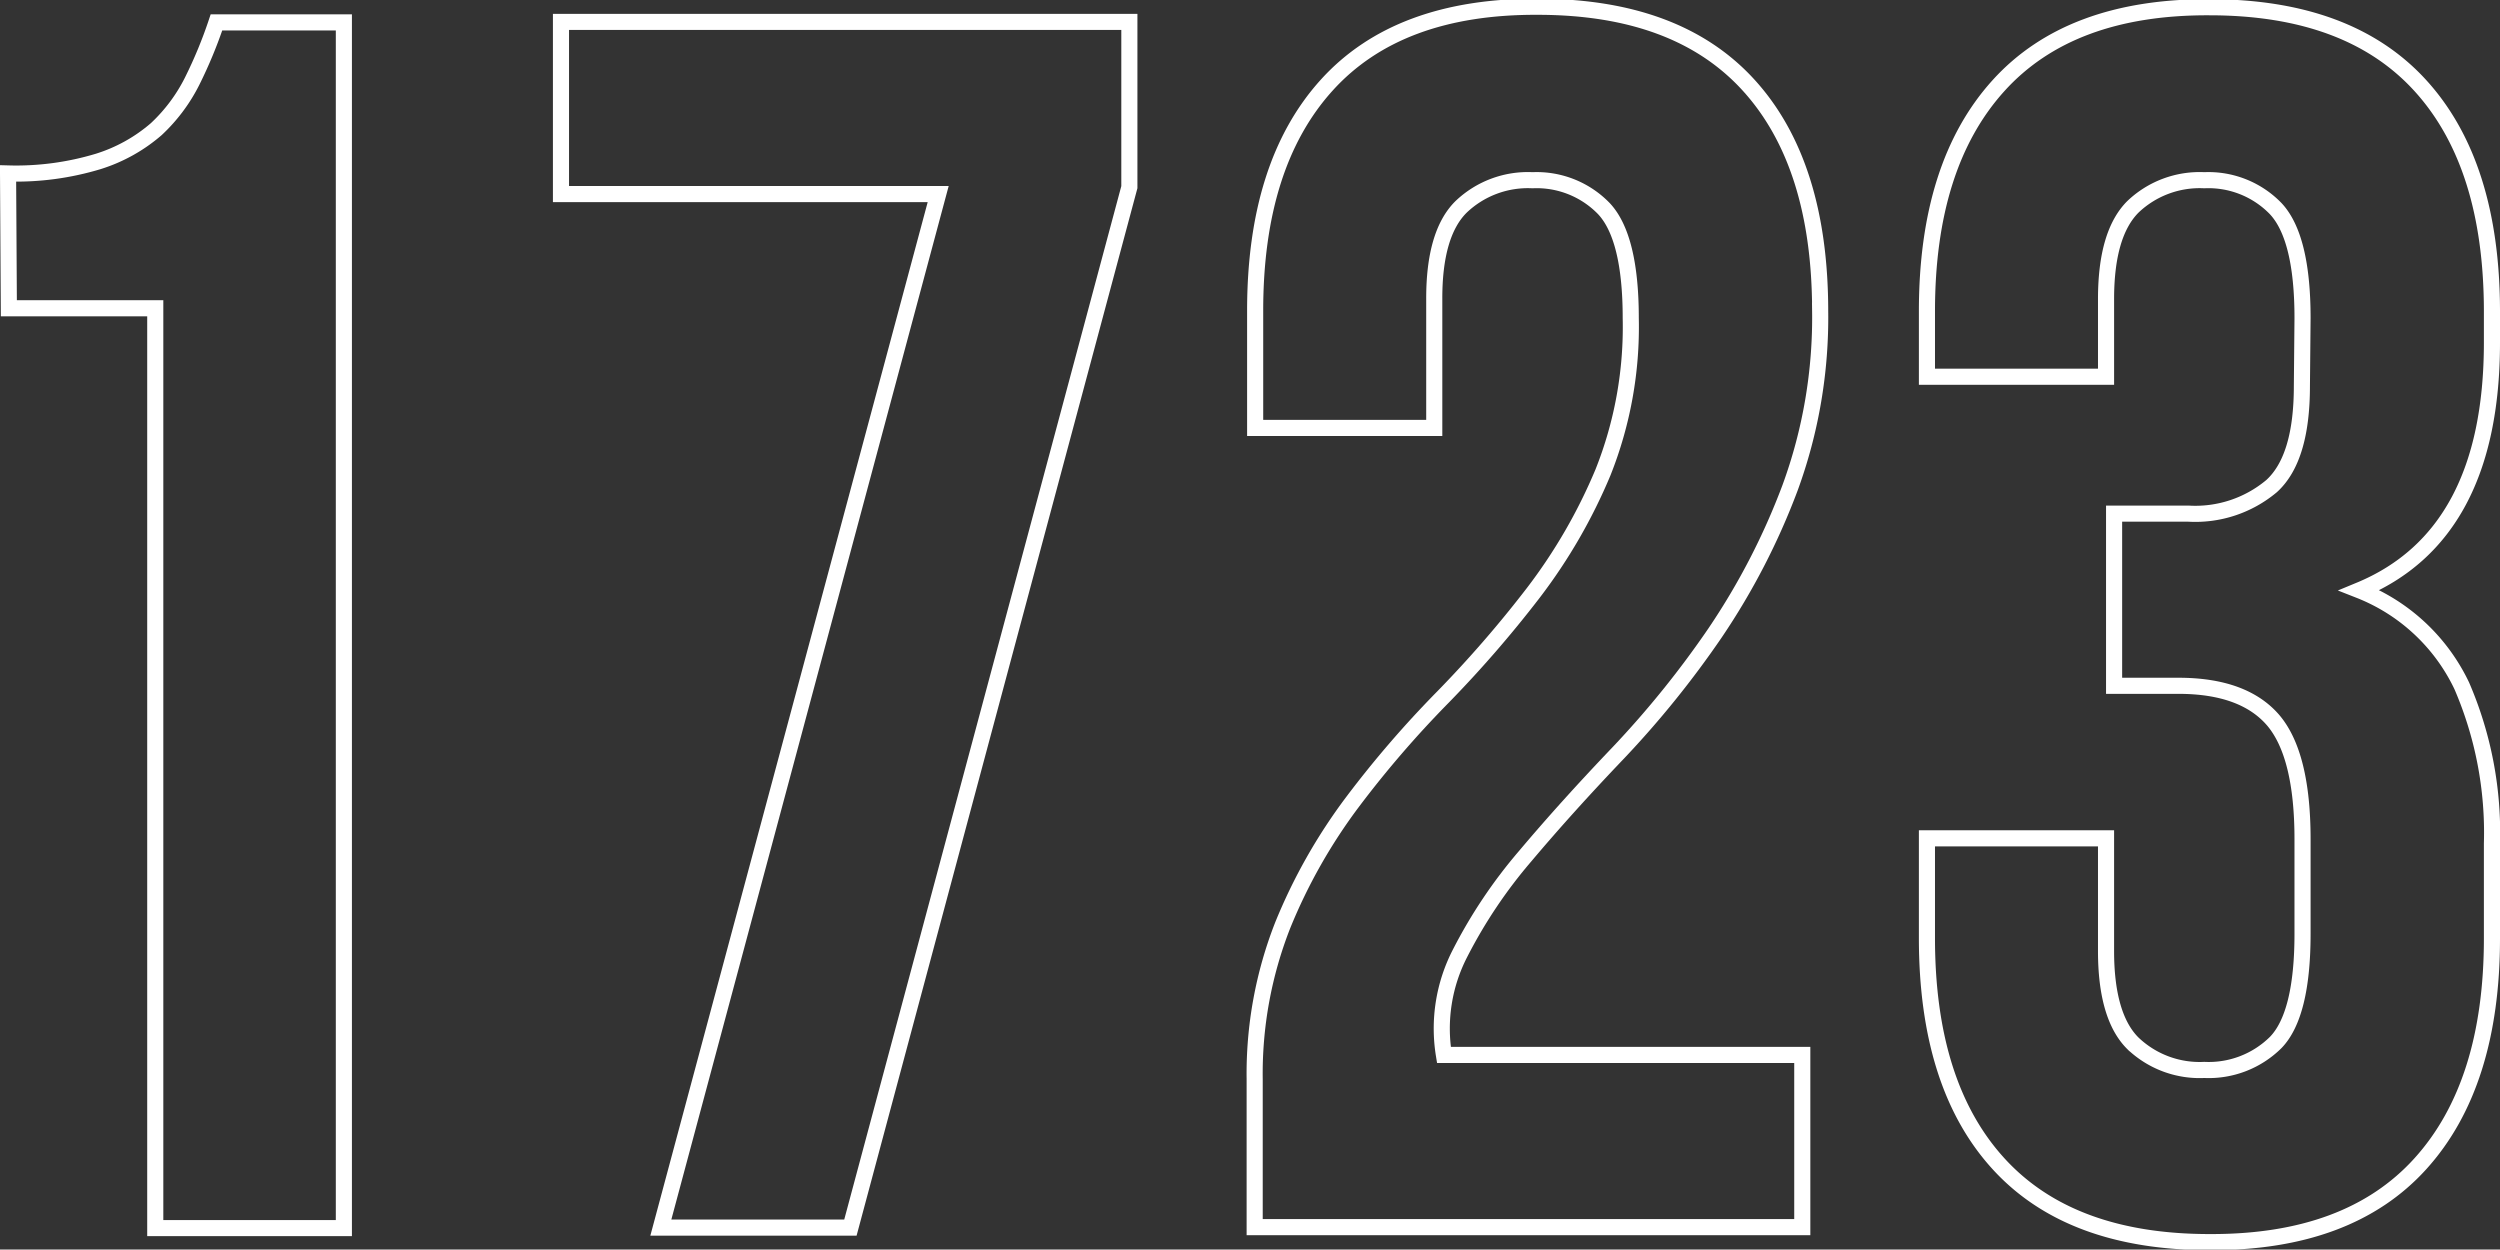
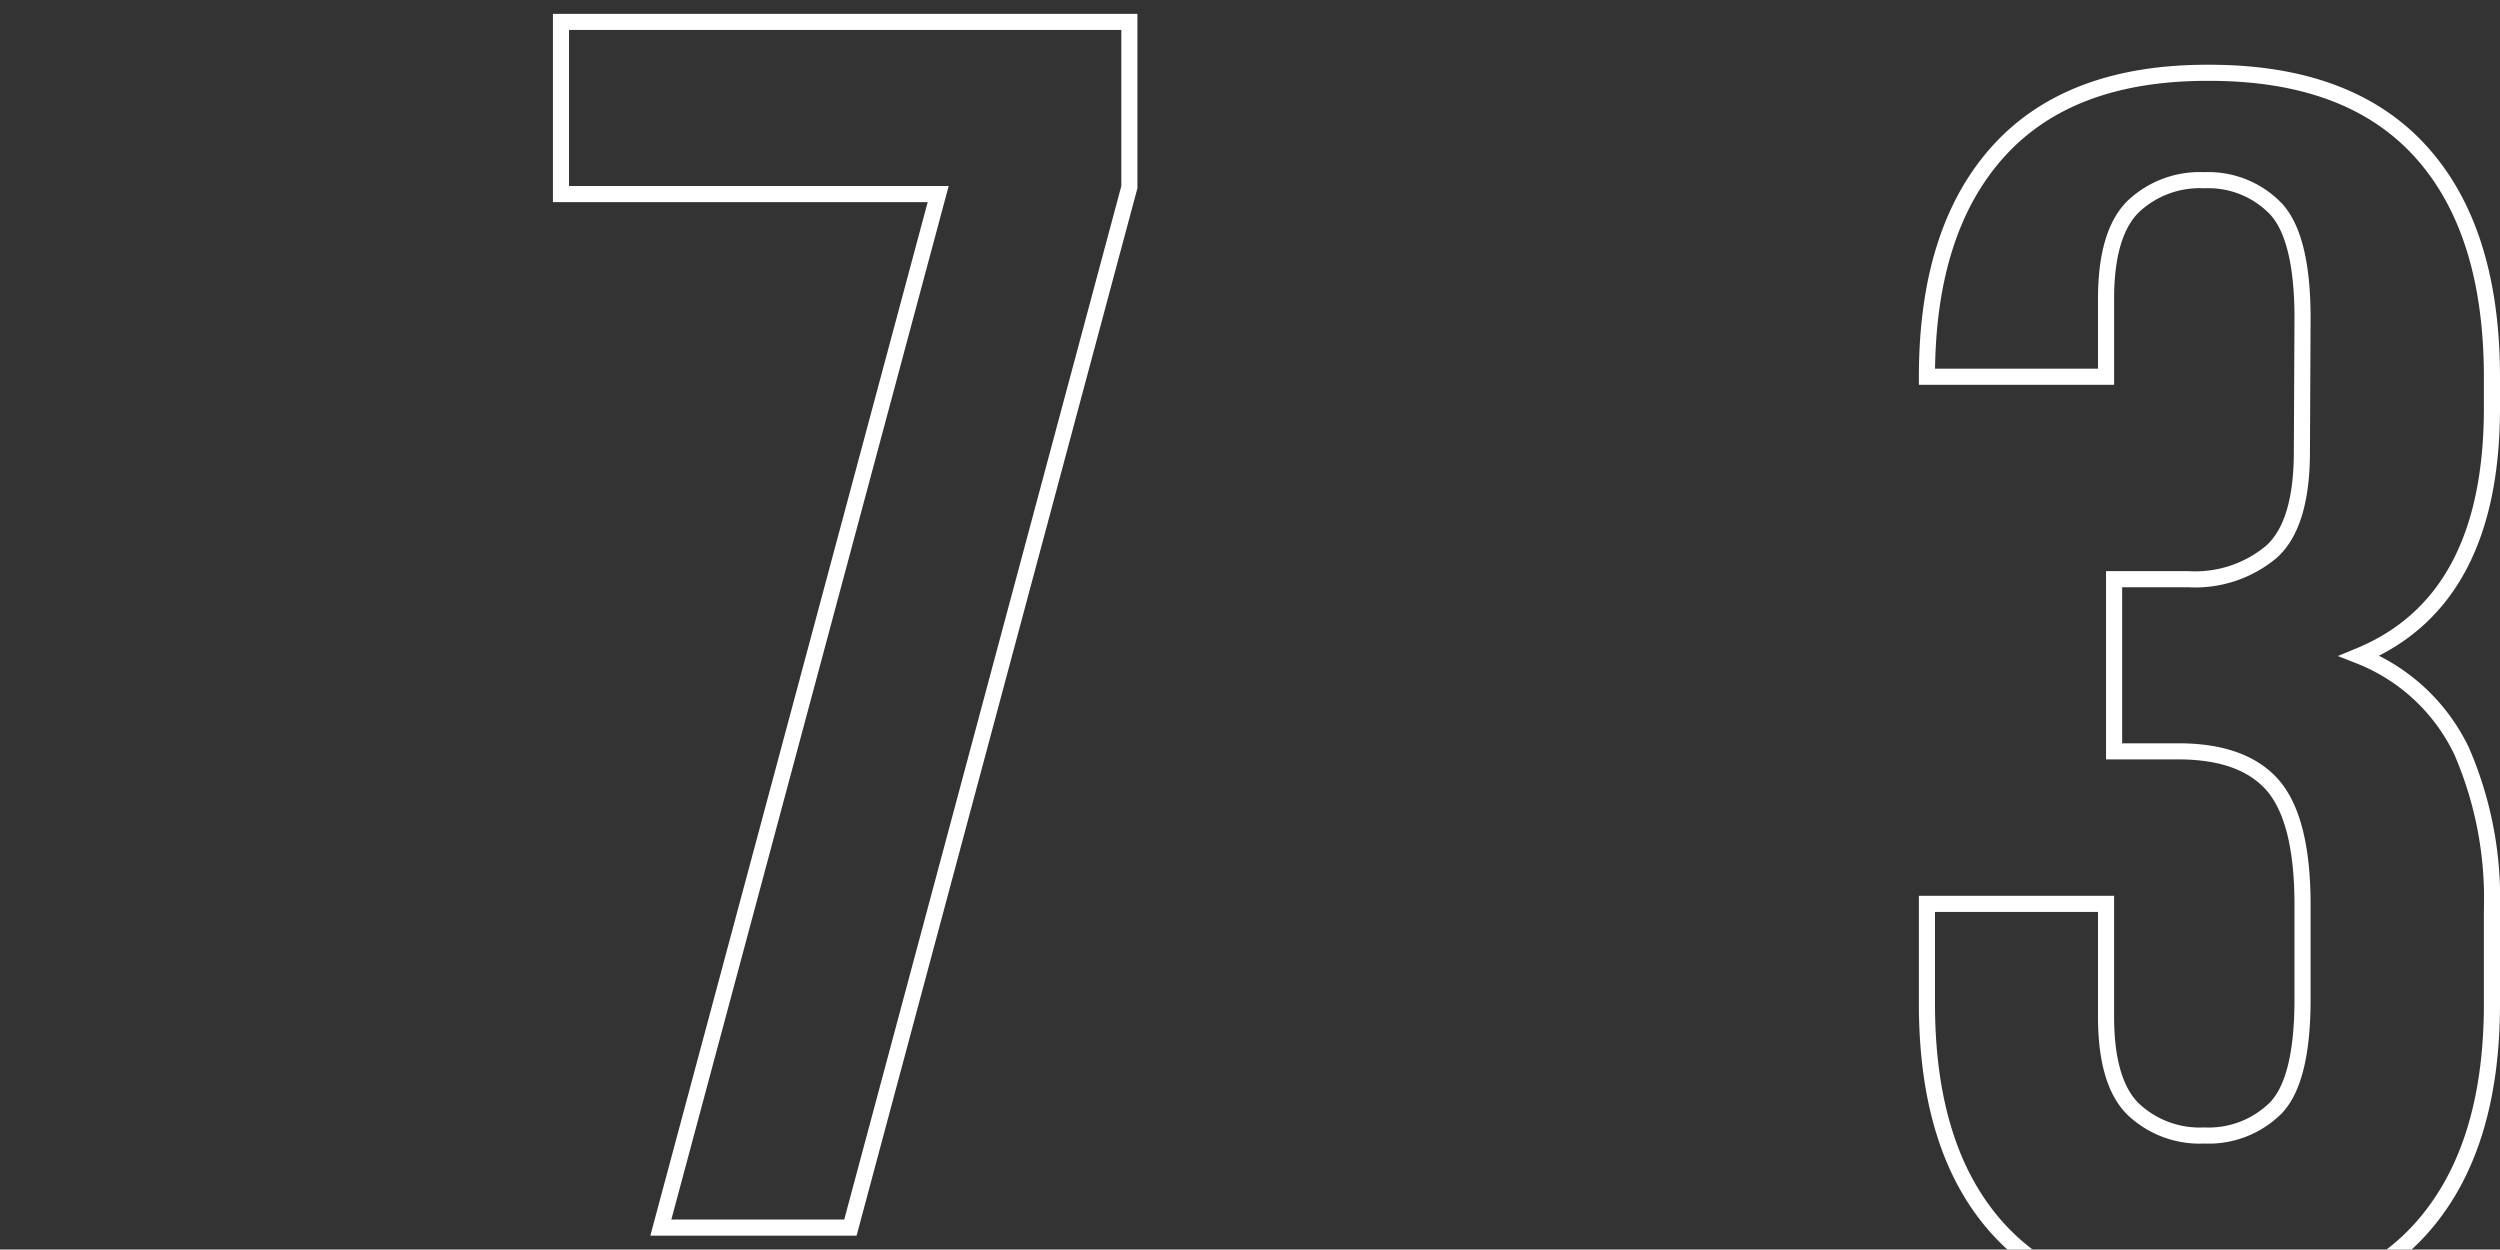
<svg xmlns="http://www.w3.org/2000/svg" id="Слой_1" data-name="Слой 1" viewBox="0 0 155.22 77.58">
  <rect x="0" y="0" width="155.22" height="77.58" fill="#333333" stroke="none" />
  <defs>
    <style>.cls-1{fill:none;stroke:#fff;stroke-miterlimit:10;}</style>
  </defs>
  <title>1723</title>
-   <path class="cls-1" d="M-571.14-199.68a17.61,17.61,0,0,0,5.61-.75,10.1,10.1,0,0,0,3.59-2,10.51,10.51,0,0,0,2.24-3,28.15,28.15,0,0,0,1.5-3.63h7.91v74.86H-562v-57.11h-9.09Z" transform="translate(571.64 210.45)" />
  <path class="cls-1" d="M-501.52-209.09v10.26l-17.32,64.6h-11.77l17.22-64.17h-23.42v-10.69Z" transform="translate(571.64 210.45)" />
-   <path class="cls-1" d="M-470.39-190.7c0-3.35-.56-5.61-1.66-6.79a5.81,5.81,0,0,0-4.44-1.77,6,6,0,0,0-4.44,1.66q-1.67,1.66-1.66,5.72v8h-11.12v-7.28q0-9.09,4.44-14t13.1-4.87q8.67,0,13.1,4.87t4.44,14a30.73,30.73,0,0,1-1.87,11,43,43,0,0,1-4.65,9,60.12,60.12,0,0,1-6,7.44q-3.21,3.36-5.78,6.41a30.79,30.79,0,0,0-4.06,6.05,10.19,10.19,0,0,0-1,6.31h22.25v10.69h-34v-9.2A25.21,25.21,0,0,1-492-153a34.14,34.14,0,0,1,4.33-7.65,65.29,65.29,0,0,1,5.62-6.52,72.27,72.27,0,0,0,5.61-6.47,33.7,33.7,0,0,0,4.33-7.49A24.4,24.4,0,0,0-470.39-190.7Z" transform="translate(571.64 210.45)" />
-   <path class="cls-1" d="M-428.68-190.7c0-3.35-.56-5.61-1.66-6.79a5.81,5.81,0,0,0-4.44-1.77,6,6,0,0,0-4.44,1.66c-1.1,1.11-1.66,3-1.66,5.72v4.82H-452v-4.07q0-9.09,4.44-14t13.1-4.87q8.67,0,13.1,4.87t4.44,14v1.93q0,12-8.23,15.4a11.83,11.83,0,0,1,6.36,5.94,23,23,0,0,1,1.87,9.78v5.88q0,9.09-4.44,14t-13.1,4.87q-8.66,0-13.1-4.87t-4.44-14v-6.2h11.12v7c0,2.71.56,4.62,1.66,5.72a6,6,0,0,0,4.44,1.66,5.91,5.91,0,0,0,4.44-1.71c1.1-1.14,1.66-3.39,1.66-6.74v-5.88q0-5.23-1.82-7.38c-1.22-1.42-3.18-2.14-5.88-2.14h-4v-10.69h4.6a7.37,7.37,0,0,0,5.18-1.71q1.88-1.71,1.88-6.21Z" transform="translate(571.64 210.45)" />
+   <path class="cls-1" d="M-428.68-190.7c0-3.35-.56-5.61-1.66-6.79a5.81,5.81,0,0,0-4.44-1.77,6,6,0,0,0-4.44,1.66c-1.1,1.11-1.66,3-1.66,5.72v4.82H-452q0-9.09,4.44-14t13.1-4.87q8.67,0,13.1,4.87t4.44,14v1.93q0,12-8.23,15.4a11.83,11.83,0,0,1,6.36,5.94,23,23,0,0,1,1.87,9.78v5.88q0,9.09-4.44,14t-13.1,4.87q-8.66,0-13.1-4.87t-4.44-14v-6.2h11.12v7c0,2.71.56,4.62,1.66,5.72a6,6,0,0,0,4.44,1.66,5.91,5.91,0,0,0,4.44-1.71c1.1-1.14,1.66-3.39,1.66-6.74v-5.88q0-5.23-1.82-7.38c-1.22-1.42-3.18-2.14-5.88-2.14h-4v-10.69h4.6a7.37,7.37,0,0,0,5.18-1.71q1.88-1.71,1.88-6.21Z" transform="translate(571.64 210.45)" />
</svg>